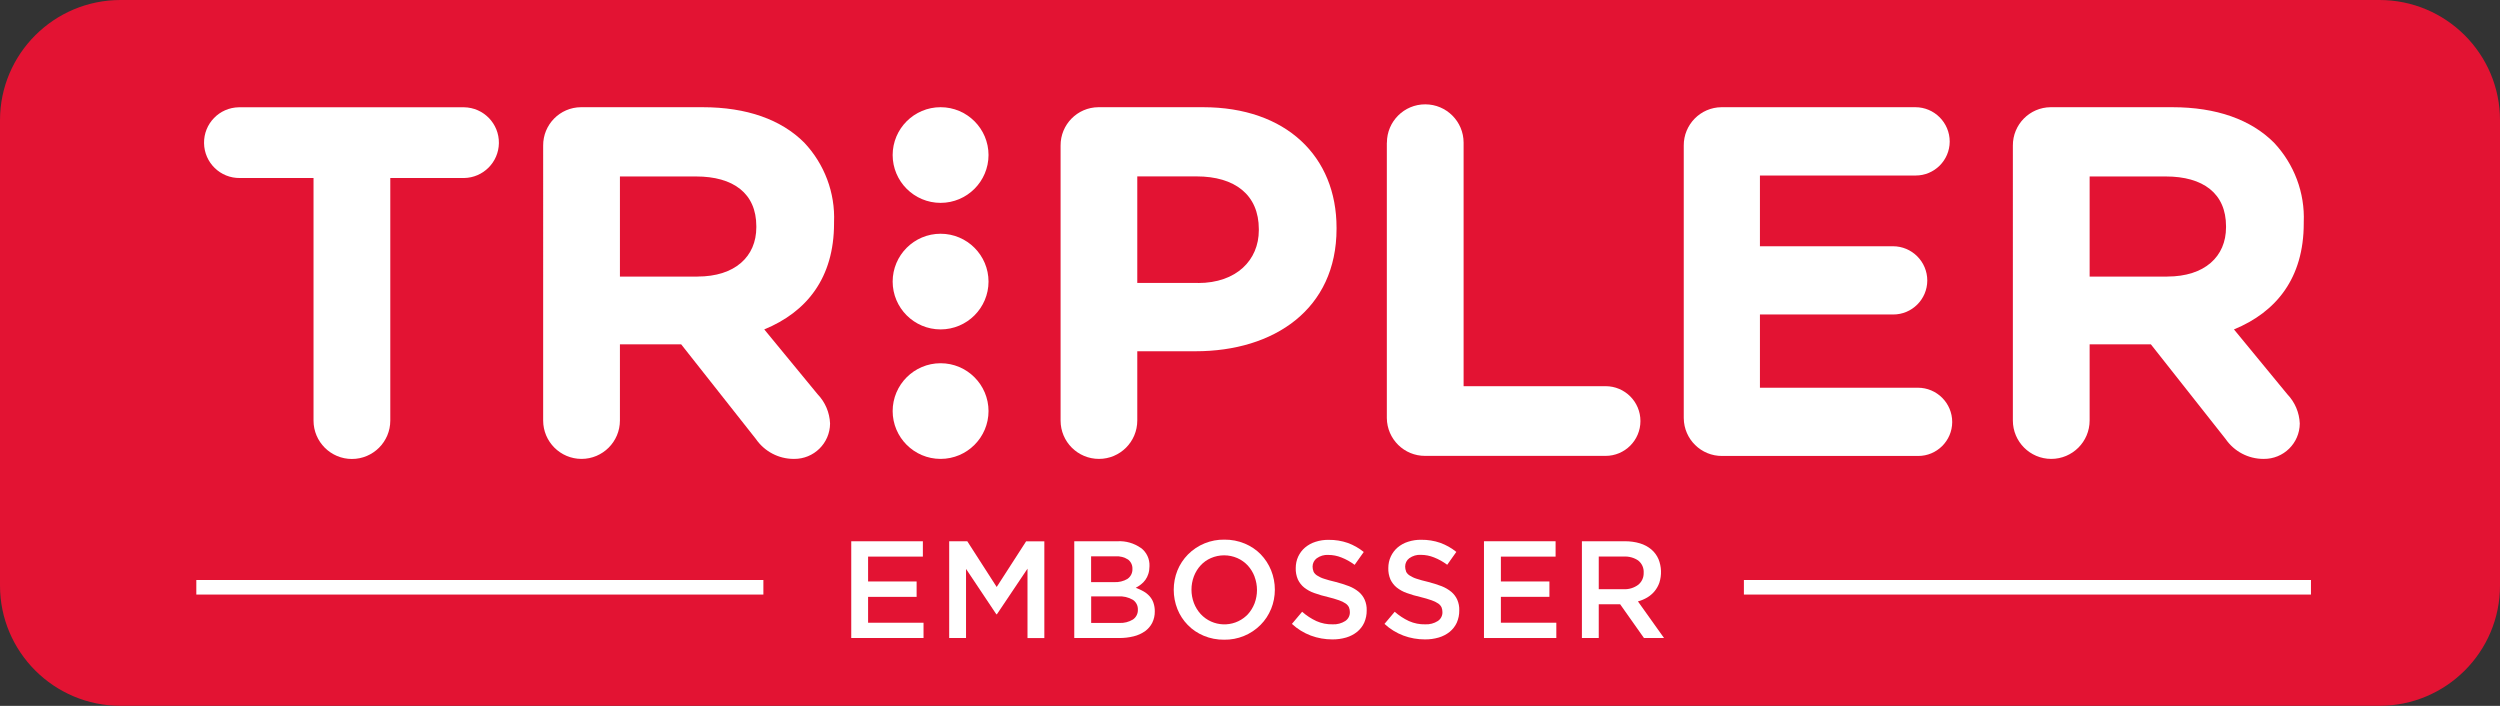
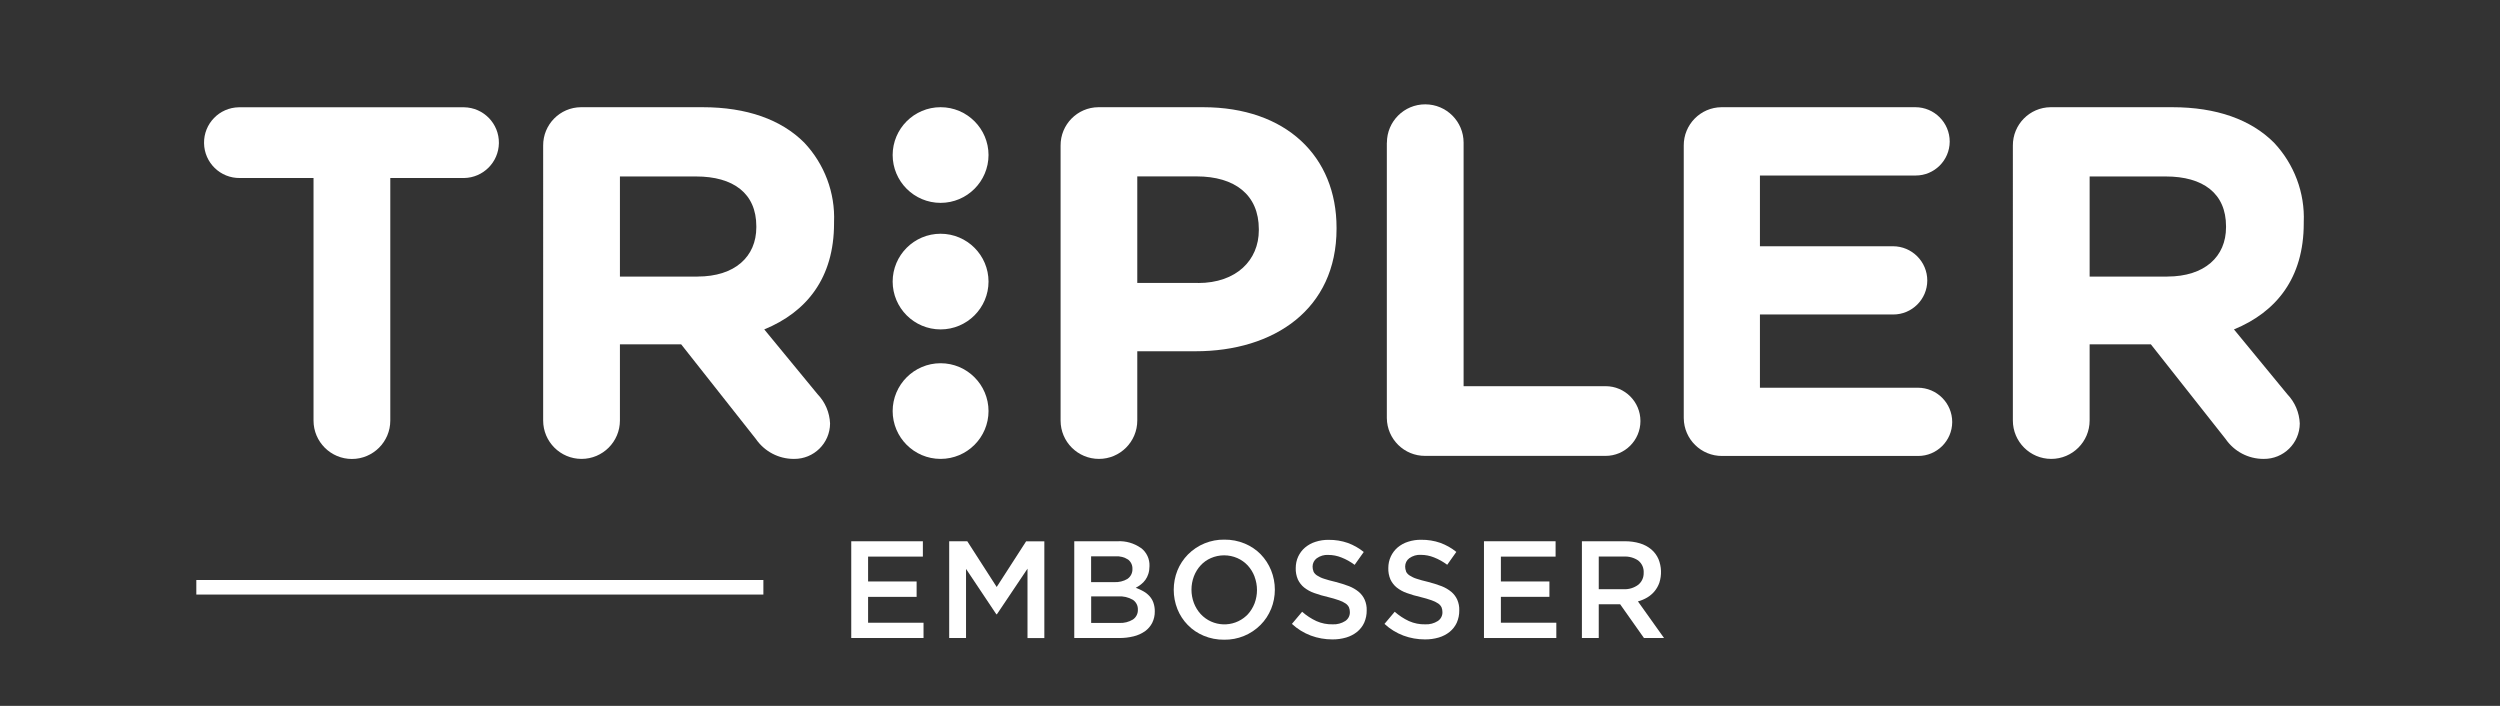
<svg xmlns="http://www.w3.org/2000/svg" id="vector" viewBox="0 0 340 96" height="96">
  <rect x="0" y="0" width="340" height="96" fill="#333333" stroke="none" />
  <defs>
    <style>.cls-1{fill:#fff;}.cls-2{fill:#e31333;}</style>
  </defs>
  <g id="Rettangolo_162">
-     <path class="cls-2" d="m16.4,0h307.2c9.06,0,16.4,7.33,16.4,16.36v63.27c0,9.04-7.34,16.36-16.4,16.36H16.4c-9.06,0-16.4-7.33-16.4-16.36V16.36C0,7.33,7.34,0,16.4,0Z" />
-   </g>
+     </g>
  <g id="Raggruppa_157">
    <g id="Linea_17">
-       <rect class="cls-1" x="237.17" y="78.88" width="77.12" height="1.98" />
-     </g>
+       </g>
    <g id="Linea_18">
      <rect class="cls-1" x="26.7" y="78.88" width="77.12" height="1.98" />
    </g>
  </g>
  <g id="Tracciato_306">
    <path class="cls-1" d="m115.77,73.61v13.16h9.83v-2.08h-7.54v-3.52h6.6v-2.09h-6.6v-3.38h7.45v-2.09h-9.74Z" />
  </g>
  <g id="Tracciato_307">
    <path class="cls-1" d="m139.56,73.61l-4.01,6.22-4-6.22h-2.46v13.16h2.29v-9.4l4.12,6.17h.08l4.16-6.2v9.44h2.29v-13.16h-2.47Z" />
  </g>
  <g id="Tracciato_308">
    <path class="cls-1" d="m155.17,74.52c.77.58,1.2,1.5,1.16,2.47,0,.36-.05.73-.16,1.07-.18.57-.53,1.07-1.01,1.43-.22.17-.45.32-.7.45.36.13.72.29,1.05.48.31.17.58.39.82.65.23.26.42.56.53.89.13.38.2.79.19,1.19.01.54-.11,1.07-.35,1.56-.23.45-.57.84-.98,1.14-.47.32-.99.56-1.54.69-.65.16-1.32.24-1.99.23h-6.09v-13.16h5.89c1.12-.06,2.23.26,3.15.9m-1.81,4.22c.45-.3.71-.83.68-1.37.02-.49-.2-.96-.59-1.26-.51-.33-1.11-.48-1.71-.44h-3.32v3.51h3.15c.63.03,1.26-.12,1.8-.44m.73,5.53c.45-.3.71-.82.68-1.36.02-.52-.23-1.02-.67-1.32-.62-.36-1.32-.52-2.03-.47h-3.65v3.61h3.82c.65.04,1.3-.13,1.85-.46" />
  </g>
  <g id="Tracciato_309">
    <path class="cls-1" d="m172.87,82.81c-.33.81-.81,1.55-1.43,2.17-1.31,1.32-3.1,2.05-4.96,2.02-.95.01-1.9-.17-2.78-.54-.81-.34-1.55-.83-2.16-1.46-.61-.62-1.09-1.36-1.41-2.16-.67-1.69-.67-3.57,0-5.26.33-.81.82-1.55,1.43-2.17,1.31-1.32,3.1-2.05,4.96-2.02.95-.01,1.9.17,2.78.54.81.34,1.55.83,2.16,1.46.6.62,1.08,1.36,1.41,2.17.68,1.69.68,3.58,0,5.26m-2.25-4.41c-.21-.55-.52-1.06-.92-1.5-.4-.43-.88-.77-1.42-1.01-1.15-.5-2.45-.5-3.6,0-.53.23-1.01.57-1.4,1-.4.43-.7.94-.91,1.48-.44,1.17-.44,2.46,0,3.63.21.55.52,1.06.92,1.5,1.65,1.78,4.44,1.88,6.22.23.07-.06.14-.13.2-.2.39-.43.7-.94.91-1.48.44-1.17.44-2.46,0-3.63" />
  </g>
  <g id="Tracciato_310">
    <path class="cls-1" d="m178.63,77.73c.11.22.28.4.48.53.3.19.62.35.96.45.41.14.93.28,1.56.43.62.16,1.24.35,1.84.58.48.19.93.45,1.33.78.34.29.62.66.8,1.07.19.45.29.94.27,1.44.01.58-.11,1.15-.34,1.68-.22.48-.55.9-.96,1.24-.44.35-.94.61-1.48.77-.62.18-1.26.27-1.9.26-.99,0-1.98-.17-2.92-.52-.95-.36-1.83-.9-2.57-1.59l1.39-1.65c.58.51,1.23.94,1.94,1.27.7.31,1.46.46,2.22.44.6.03,1.2-.13,1.7-.45.41-.27.65-.73.63-1.22,0-.22-.04-.44-.12-.64-.1-.21-.26-.39-.45-.52-.28-.19-.58-.33-.9-.44-.49-.17-.99-.32-1.5-.44-.64-.14-1.26-.33-1.88-.55-.5-.17-.96-.43-1.37-.75-.36-.29-.65-.67-.85-1.09-.21-.49-.31-1.03-.29-1.56,0-.54.11-1.08.34-1.57.22-.46.53-.88.92-1.21.42-.35.9-.62,1.42-.78.58-.19,1.19-.28,1.8-.27.89-.01,1.77.13,2.6.42.79.29,1.52.7,2.17,1.23l-1.24,1.75c-.55-.41-1.15-.75-1.79-1-.57-.23-1.17-.35-1.79-.35-.56-.04-1.12.13-1.58.46-.35.26-.56.68-.56,1.12,0,.23.04.46.13.68" />
  </g>
  <g id="Tracciato_311">
    <path class="cls-1" d="m191.22,77.73c.11.22.28.4.48.53.3.19.62.35.96.45.41.14.93.28,1.56.43.62.16,1.24.35,1.84.58.48.19.93.45,1.33.78.34.29.62.66.8,1.07.19.45.29.94.27,1.44.01.58-.11,1.15-.34,1.68-.22.48-.55.9-.96,1.24-.44.35-.94.61-1.48.77-.62.18-1.26.27-1.9.26-.99,0-1.98-.17-2.92-.52-.95-.36-1.83-.9-2.57-1.59l1.39-1.65c.58.51,1.23.94,1.94,1.27.7.31,1.46.46,2.22.44.6.03,1.2-.13,1.7-.45.41-.27.65-.73.63-1.22,0-.22-.04-.44-.12-.64-.1-.21-.26-.39-.45-.52-.28-.19-.58-.33-.9-.44-.49-.17-.99-.32-1.5-.44-.64-.14-1.26-.33-1.88-.55-.5-.17-.96-.43-1.37-.75-.36-.29-.65-.67-.85-1.09-.21-.49-.31-1.03-.29-1.56,0-.54.11-1.08.34-1.57.22-.47.53-.88.92-1.22.42-.35.9-.62,1.42-.78.58-.19,1.19-.28,1.8-.27.89-.01,1.77.13,2.6.42.79.29,1.52.7,2.17,1.23l-1.24,1.75c-.55-.41-1.15-.75-1.79-1-.57-.23-1.17-.35-1.79-.35-.56-.04-1.12.13-1.58.46-.35.26-.56.68-.56,1.12,0,.23.04.46.13.68" />
  </g>
  <g id="Tracciato_312">
    <path class="cls-1" d="m211.56,75.7h-7.44v3.38h6.6v2.09h-6.6v3.52h7.54v2.08h-9.84v-13.16h9.74v2.09Z" />
  </g>
  <g id="Tracciato_313">
    <path class="cls-1" d="m223.58,86.77l-3.24-4.59h-2.91v4.59h-2.29v-13.16h5.87c.69,0,1.38.09,2.04.29.56.17,1.09.45,1.54.83.42.36.75.81.97,1.32.41,1.02.45,2.16.11,3.21-.15.42-.37.81-.65,1.15-.28.33-.61.62-.98.84-.4.24-.83.42-1.28.54l3.55,4.98h-2.73Zm-.75-10.52c-.59-.41-1.3-.6-2.02-.56h-3.38v4.44h3.39c.71.04,1.41-.18,1.98-.6.49-.4.76-1,.74-1.63.04-.63-.22-1.25-.72-1.65" />
  </g>
  <g id="Tracciato_317">
    <path class="cls-1" d="m121.4,55.89c0,3.6,2.92,6.52,6.52,6.52s6.52-2.92,6.52-6.52v.03c0-3.6-2.92-6.52-6.52-6.52s-6.52,2.92-6.52,6.52" />
  </g>
  <g id="Tracciato_314">
    <path class="cls-1" d="m42.65,24.21h-10.02c-2.66.04-4.84-2.08-4.88-4.74-.04-2.66,2.08-4.84,4.74-4.88.05,0,.1,0,.14,0h30.48c2.66.04,4.78,2.23,4.74,4.88-.04,2.6-2.14,4.7-4.74,4.74h-10.03v32.99c0,2.88-2.34,5.22-5.22,5.22-2.88,0-5.22-2.34-5.22-5.22V24.21Z" />
  </g>
  <g id="Tracciato_315">
    <path class="cls-1" d="m73.87,19.8c-.02-2.86,2.28-5.2,5.14-5.22.03,0,.05,0,.08,0h16.46c6.03,0,10.7,1.69,13.82,4.81,2.76,2.92,4.23,6.83,4.06,10.84v.14c0,7.45-3.73,12.06-9.49,14.43l7.25,8.81c1.04,1.08,1.64,2.5,1.7,3.99-.02,2.68-2.21,4.83-4.89,4.81-.02,0-.03,0-.05,0-2.06,0-3.98-1.01-5.15-2.71l-10.16-12.87h-8.33v10.36c0,2.88-2.34,5.22-5.22,5.22s-5.22-2.34-5.22-5.22V19.8Zm21,17.81c5.08,0,7.99-2.71,7.99-6.7v-.14c0-4.47-3.12-6.77-8.19-6.77h-10.36v13.62h10.57Z" />
  </g>
  <g id="Tracciato_316">
    <path class="cls-1" d="m121.4,21.07c0,3.6,2.92,6.52,6.52,6.52s6.52-2.92,6.52-6.52v.03c0-3.6-2.92-6.52-6.52-6.52s-6.52,2.92-6.52,6.52" />
  </g>
  <g id="Tracciato_318">
    <path class="cls-1" d="m121.4,38.28c0,3.6,2.92,6.52,6.52,6.52s6.52-2.92,6.52-6.52v.03c0-3.6-2.92-6.52-6.52-6.52s-6.52,2.92-6.52,6.52" />
  </g>
  <g id="Tracciato_319">
    <path class="cls-1" d="m144.24,19.8c-.02-2.86,2.28-5.2,5.14-5.22.03,0,.05,0,.08,0h14.16c11.31,0,18.15,6.71,18.15,16.39v.14c0,10.97-8.53,16.66-19.17,16.66h-7.93v9.42c0,2.88-2.33,5.22-5.21,5.22-2.88,0-5.22-2.33-5.22-5.21h0V19.8Zm18.7,18.69c5.22,0,8.26-3.12,8.26-7.18v-.14c0-4.67-3.25-7.18-8.47-7.18h-8.06v14.49h8.26Z" />
  </g>
  <g id="Tracciato_320">
    <path class="cls-1" d="m188.62,19.4c0-2.88,2.34-5.22,5.22-5.21,2.88,0,5.21,2.34,5.21,5.21v33.12h19.31c2.62,0,4.74,2.12,4.74,4.74s-2.12,4.74-4.74,4.74h-24.53c-2.86.02-5.19-2.28-5.22-5.14,0-.03,0-.05,0-.08V19.4Z" />
  </g>
  <g id="Tracciato_321">
    <path class="cls-1" d="m228.99,56.79V19.8c-.02-2.86,2.28-5.2,5.14-5.22.03,0,.05,0,.08,0h26.28c2.58,0,4.67,2.1,4.67,4.68-.01,2.55-2.09,4.62-4.64,4.61,0,0-.02,0-.03,0h-21.14v9.62h18.09c2.58,0,4.67,2.09,4.67,4.67-.01,2.55-2.09,4.62-4.64,4.61,0,0-.02,0-.03,0h-18.09v9.96h21.48c2.58,0,4.67,2.09,4.67,4.67-.01,2.55-2.09,4.62-4.64,4.61,0,0-.02,0-.03,0h-26.62c-2.86.02-5.19-2.28-5.22-5.13,0-.03,0-.05,0-.08" />
  </g>
  <g id="Tracciato_322">
    <path class="cls-1" d="m273.75,19.8c-.02-2.86,2.28-5.2,5.14-5.22.03,0,.05,0,.08,0h16.46c6.03,0,10.7,1.69,13.82,4.81,2.76,2.92,4.23,6.83,4.06,10.84v.14c0,7.45-3.73,12.06-9.49,14.43l7.25,8.81c1.04,1.08,1.64,2.5,1.7,3.99-.02,2.68-2.21,4.83-4.89,4.81-.02,0-.03,0-.05,0-2.06,0-3.98-1.01-5.15-2.71l-10.16-12.87h-8.33v10.36c0,2.88-2.34,5.22-5.22,5.22s-5.22-2.34-5.22-5.22V19.8Zm21,17.81c5.08,0,7.99-2.71,7.99-6.7v-.14c0-4.47-3.12-6.77-8.19-6.77h-10.36v13.62h10.57Z" />
  </g>
</svg>